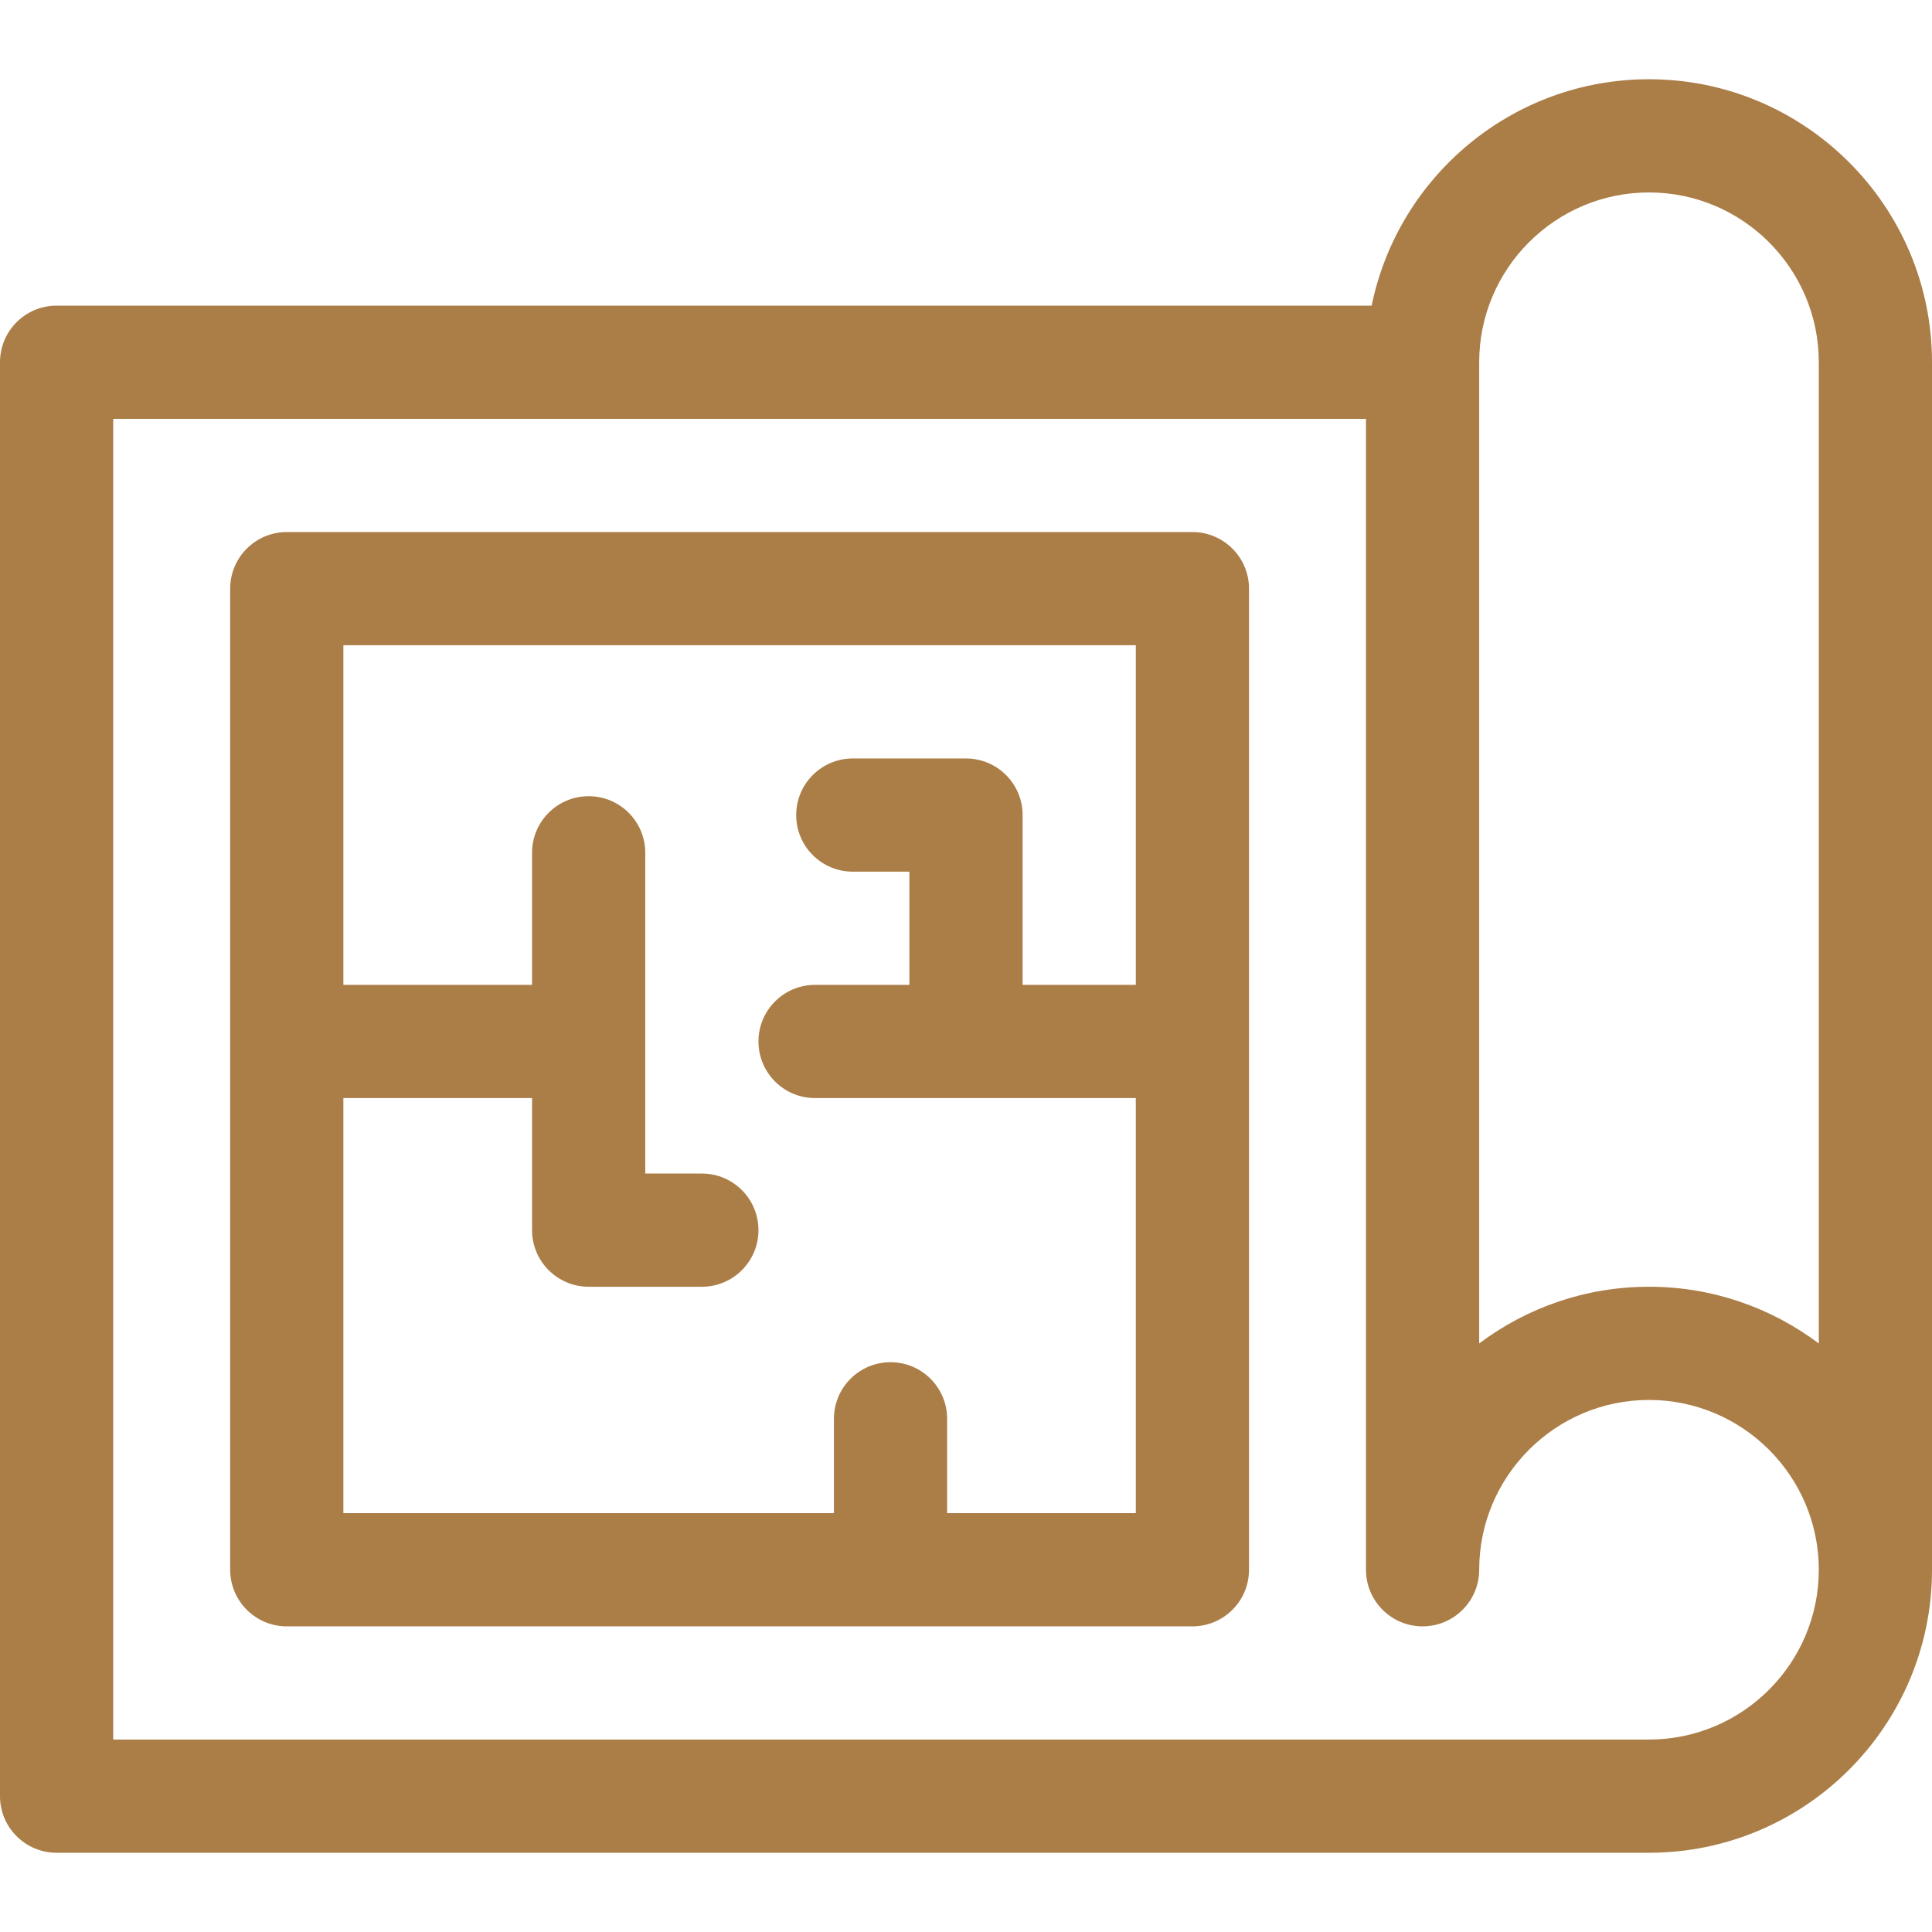
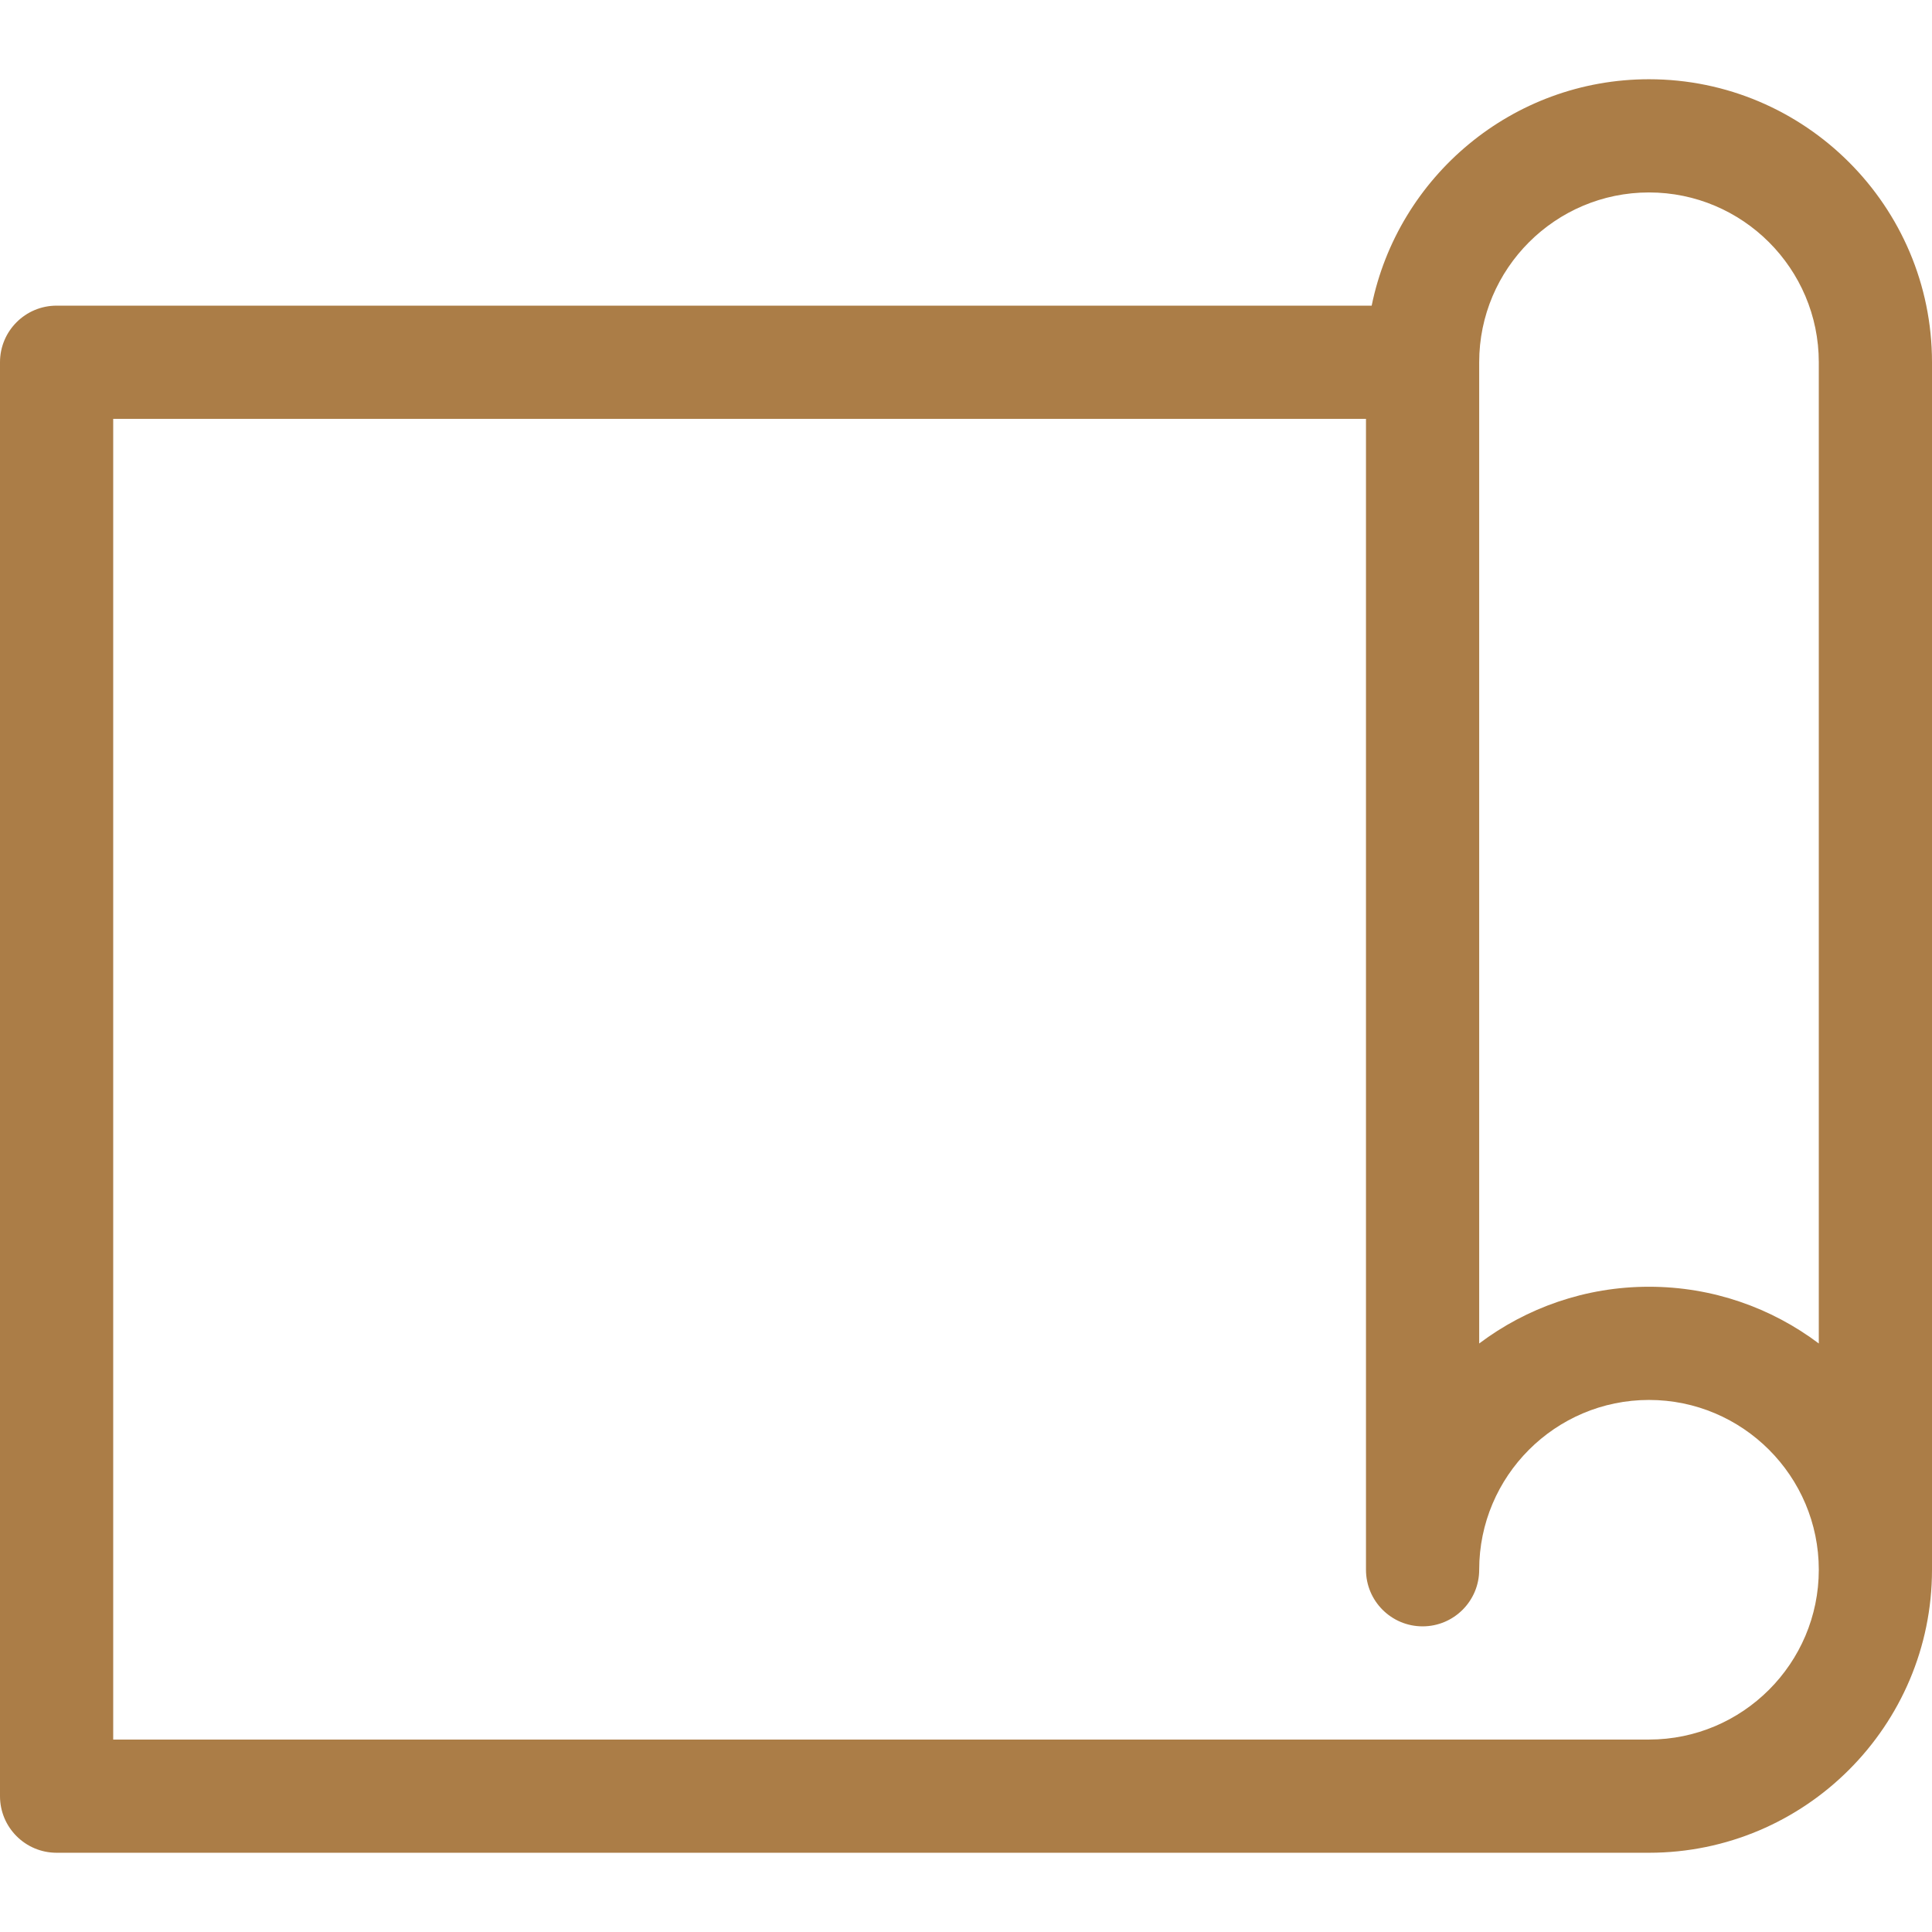
<svg xmlns="http://www.w3.org/2000/svg" id="Capa_1" enable-background="new 0 0 512 512" height="512px" viewBox="0 0 512 512" width="512px" class="">
  <g>
    <g>
      <path d="m437 21c-36.219 0-66.522 25.808-73.491 60h-348.509c-8.284 0-15 6.716-15 15v380c0 8.284 6.716 15 15 15h422c41.355 0 75-33.645 75-75v-320c0-41.355-33.645-75-75-75zm-45 75c0-24.813 20.187-45 45-45s45 20.187 45 45v260.036c-12.543-9.436-28.131-15.036-45-15.036s-32.457 5.6-45 15.036zm45 365h-407v-350h332v305c0 8.284 6.716 15 15 15s15-6.716 15-15c0-24.813 20.187-45 45-45s45 20.187 45 45-20.187 45-45 45z" data-original="#000000" class="active-path" data-old_color="#000000" fill="#AB7D47" />
-       <path d="m316 141h-240c-8.284 0-15 6.716-15 15v260c0 8.284 6.716 15 15 15h240c8.284 0 15-6.716 15-15v-260c0-8.284-6.716-15-15-15zm-65 260v-25c0-8.284-6.716-15-15-15s-15 6.716-15 15v25h-130v-110h50v35c0 8.284 6.716 15 15 15h30c8.284 0 15-6.716 15-15s-6.716-15-15-15h-15v-85c0-8.284-6.716-15-15-15s-15 6.716-15 15v35h-50v-90h210v90h-30v-45c0-8.284-6.716-15-15-15h-30c-8.284 0-15 6.716-15 15s6.716 15 15 15h15v30h-25c-8.284 0-15 6.716-15 15s6.716 15 15 15h85v110z" data-original="#000000" class="active-path" data-old_color="#000000" fill="#AB7D47" />
    </g>
  </g>
</svg>